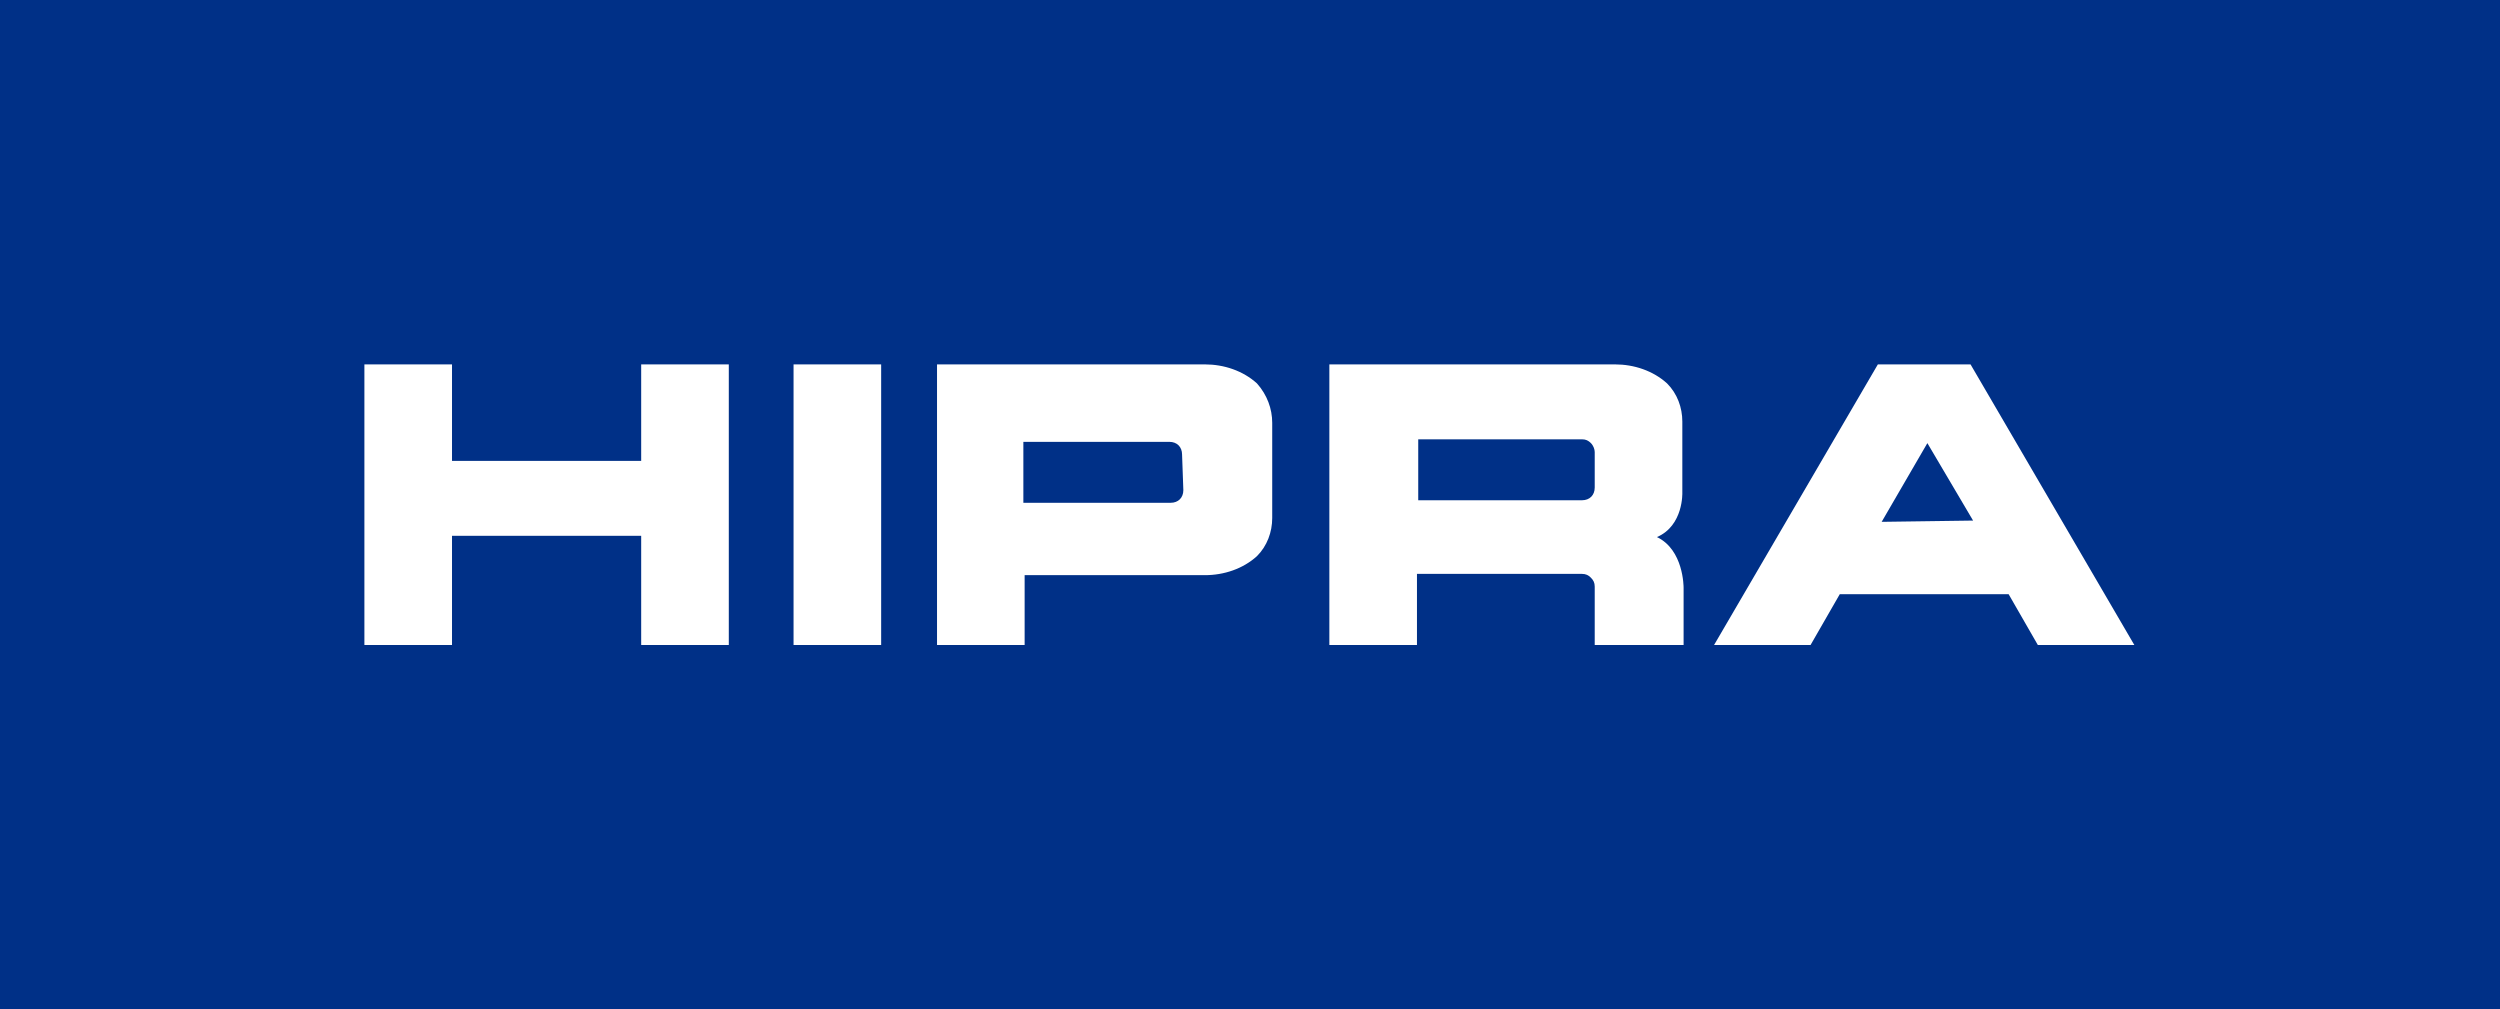
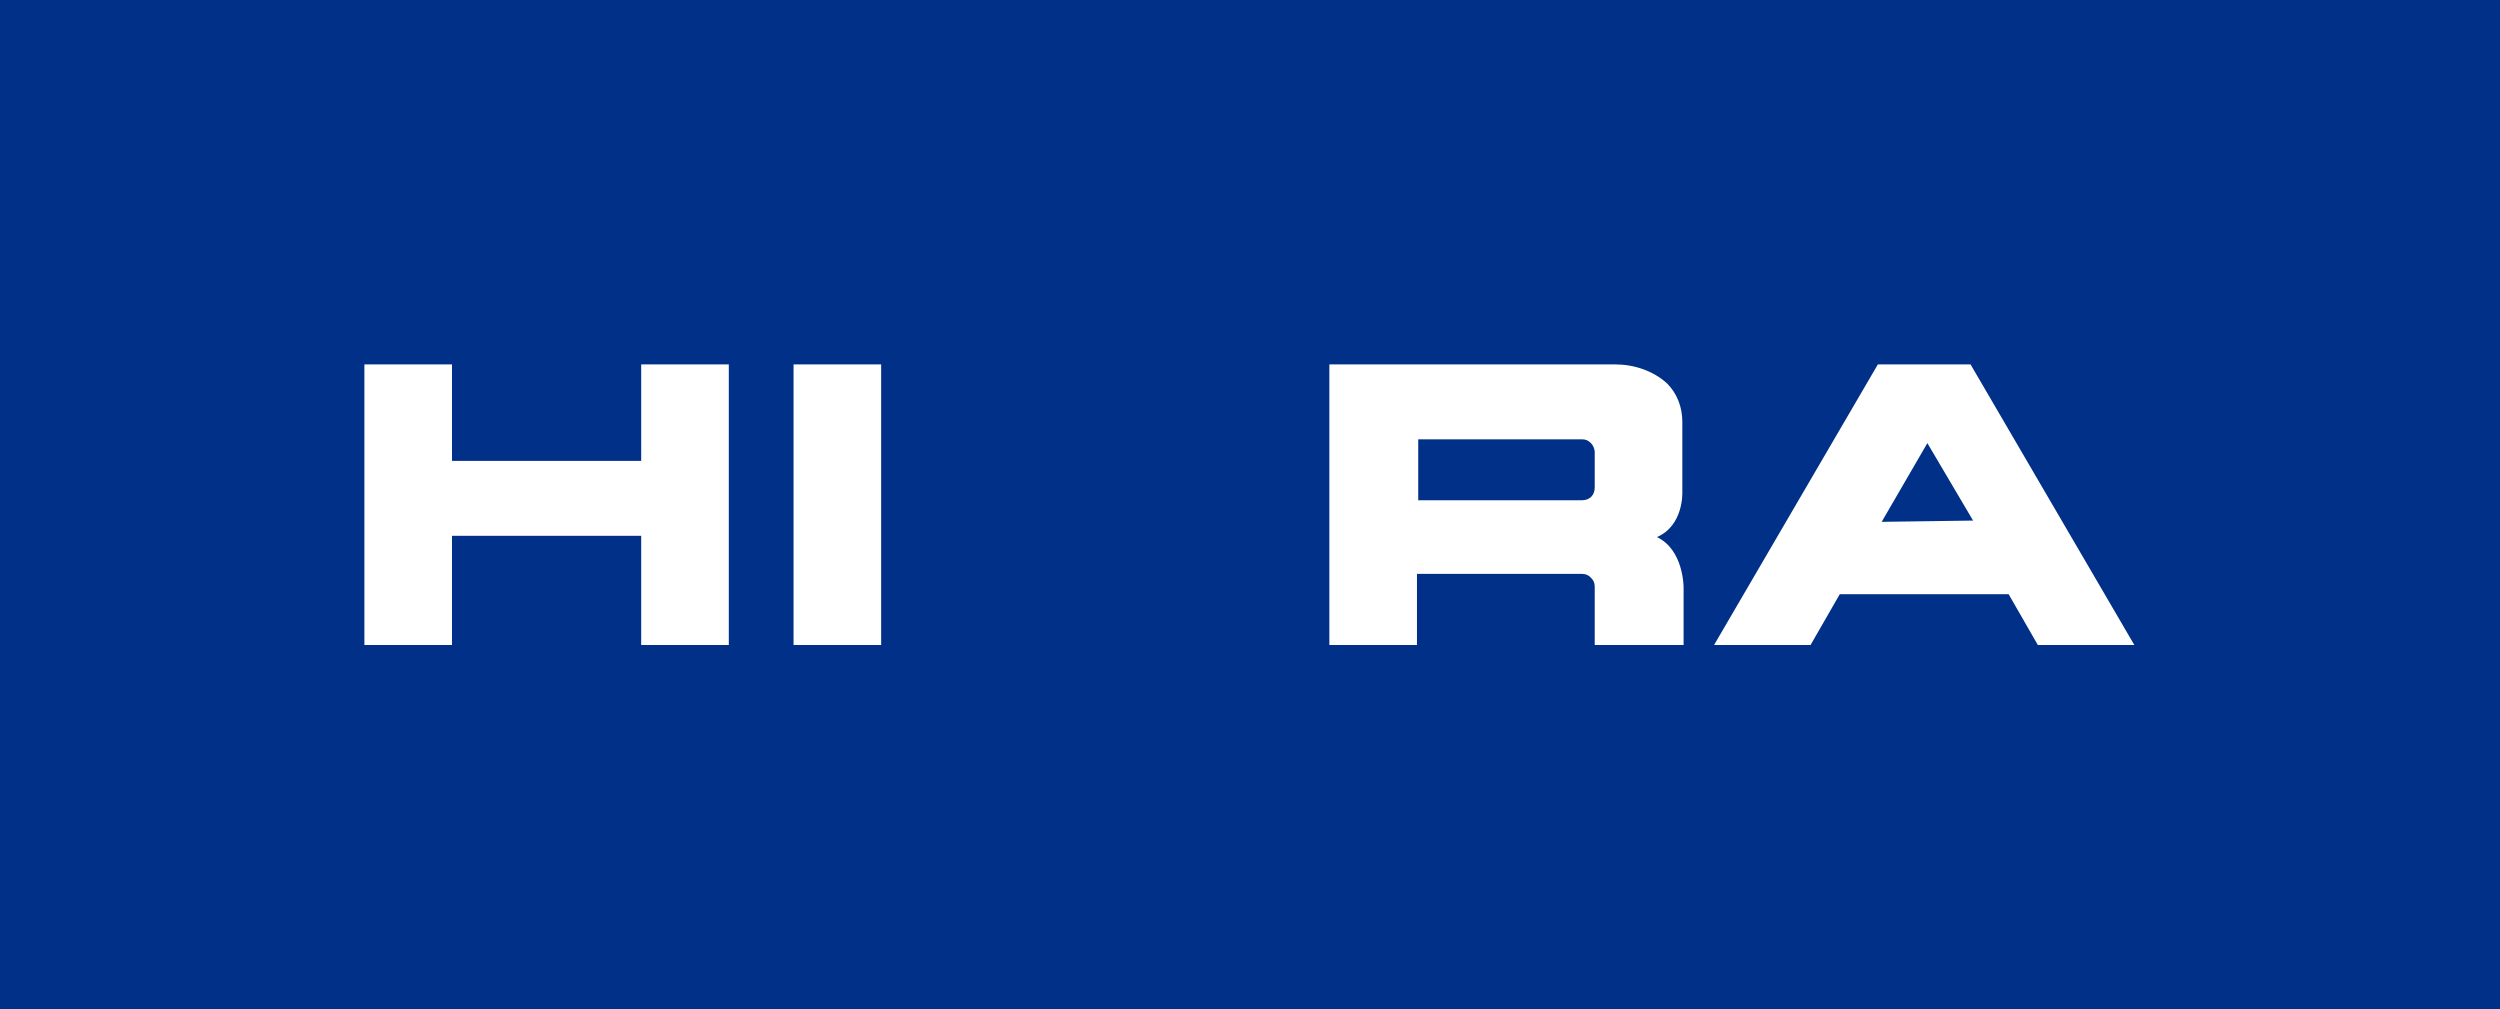
<svg xmlns="http://www.w3.org/2000/svg" xmlns:xlink="http://www.w3.org/1999/xlink" version="1.1" id="Capa_1" x="0px" y="0px" viewBox="0 0 196.9 79.5" style="enable-background:new 0 0 196.9 79.5;" xml:space="preserve">
  <style type="text/css">
	.st0{clip-path:url(#SVGID_2_);}
	.st1{fill:#003087;}
	.st2{fill:#FFFFFF;}
</style>
  <g>
    <defs>
      <rect id="SVGID_1_" width="196.9" height="79.5" />
    </defs>
    <clipPath id="SVGID_2_">
      <use xlink:href="#SVGID_1_" style="overflow:visible;" />
    </clipPath>
    <g class="st0">
      <rect class="st1" width="196.9" height="79.5" />
    </g>
  </g>
-   <path class="st2" d="M73.8,28.7v22.1h6.9v-5.5h14.2c1.5,0,3-0.5,4.1-1.5c0.8-0.8,1.2-1.9,1.2-3v-7.5c0-1.1-0.4-2.2-1.2-3.1  c-1.1-1-2.6-1.5-4.1-1.5L73.8,28.7z M93.2,38.6c0,0.6-0.4,1-1,1H80.6v-4.8h11.5c0.6,0,1,0.4,1,1L93.2,38.6z" />
  <path class="st2" d="M132.6,50.8v-4.5c0-0.1,0-3-2.1-4c2.1-0.9,2-3.5,2-3.5v-5.6c0-1.1-0.4-2.2-1.2-3c-1.1-1-2.6-1.5-4.1-1.5h-22.5  v22.1h6.9v-5.6h13c0.3,0,0.5,0.1,0.7,0.3c0.2,0.2,0.3,0.4,0.3,0.7v4.6H132.6z M125.6,38.4c0,0.6-0.4,1-1,1h-12.9v-4.8h12.9  c0.3,0,0.5,0.1,0.7,0.3c0.2,0.2,0.3,0.5,0.3,0.7L125.6,38.4z" />
  <path class="st2" d="M155.2,28.7h-7.3L135,50.8h7.6l2.3-4h13.3l2.3,4h7.6L155.2,28.7z M148.2,41.1l3.6-6.2l3.6,6.1L148.2,41.1z" />
  <polygon class="st2" points="50.5,50.8 57.4,50.8 57.4,28.7 50.5,28.7 50.5,36.3 35.6,36.3 35.6,28.7 28.7,28.7 28.7,50.8   35.6,50.8 35.6,42.2 50.5,42.2 " />
  <rect x="62.5" y="28.7" class="st2" width="6.9" height="22.1" />
</svg>